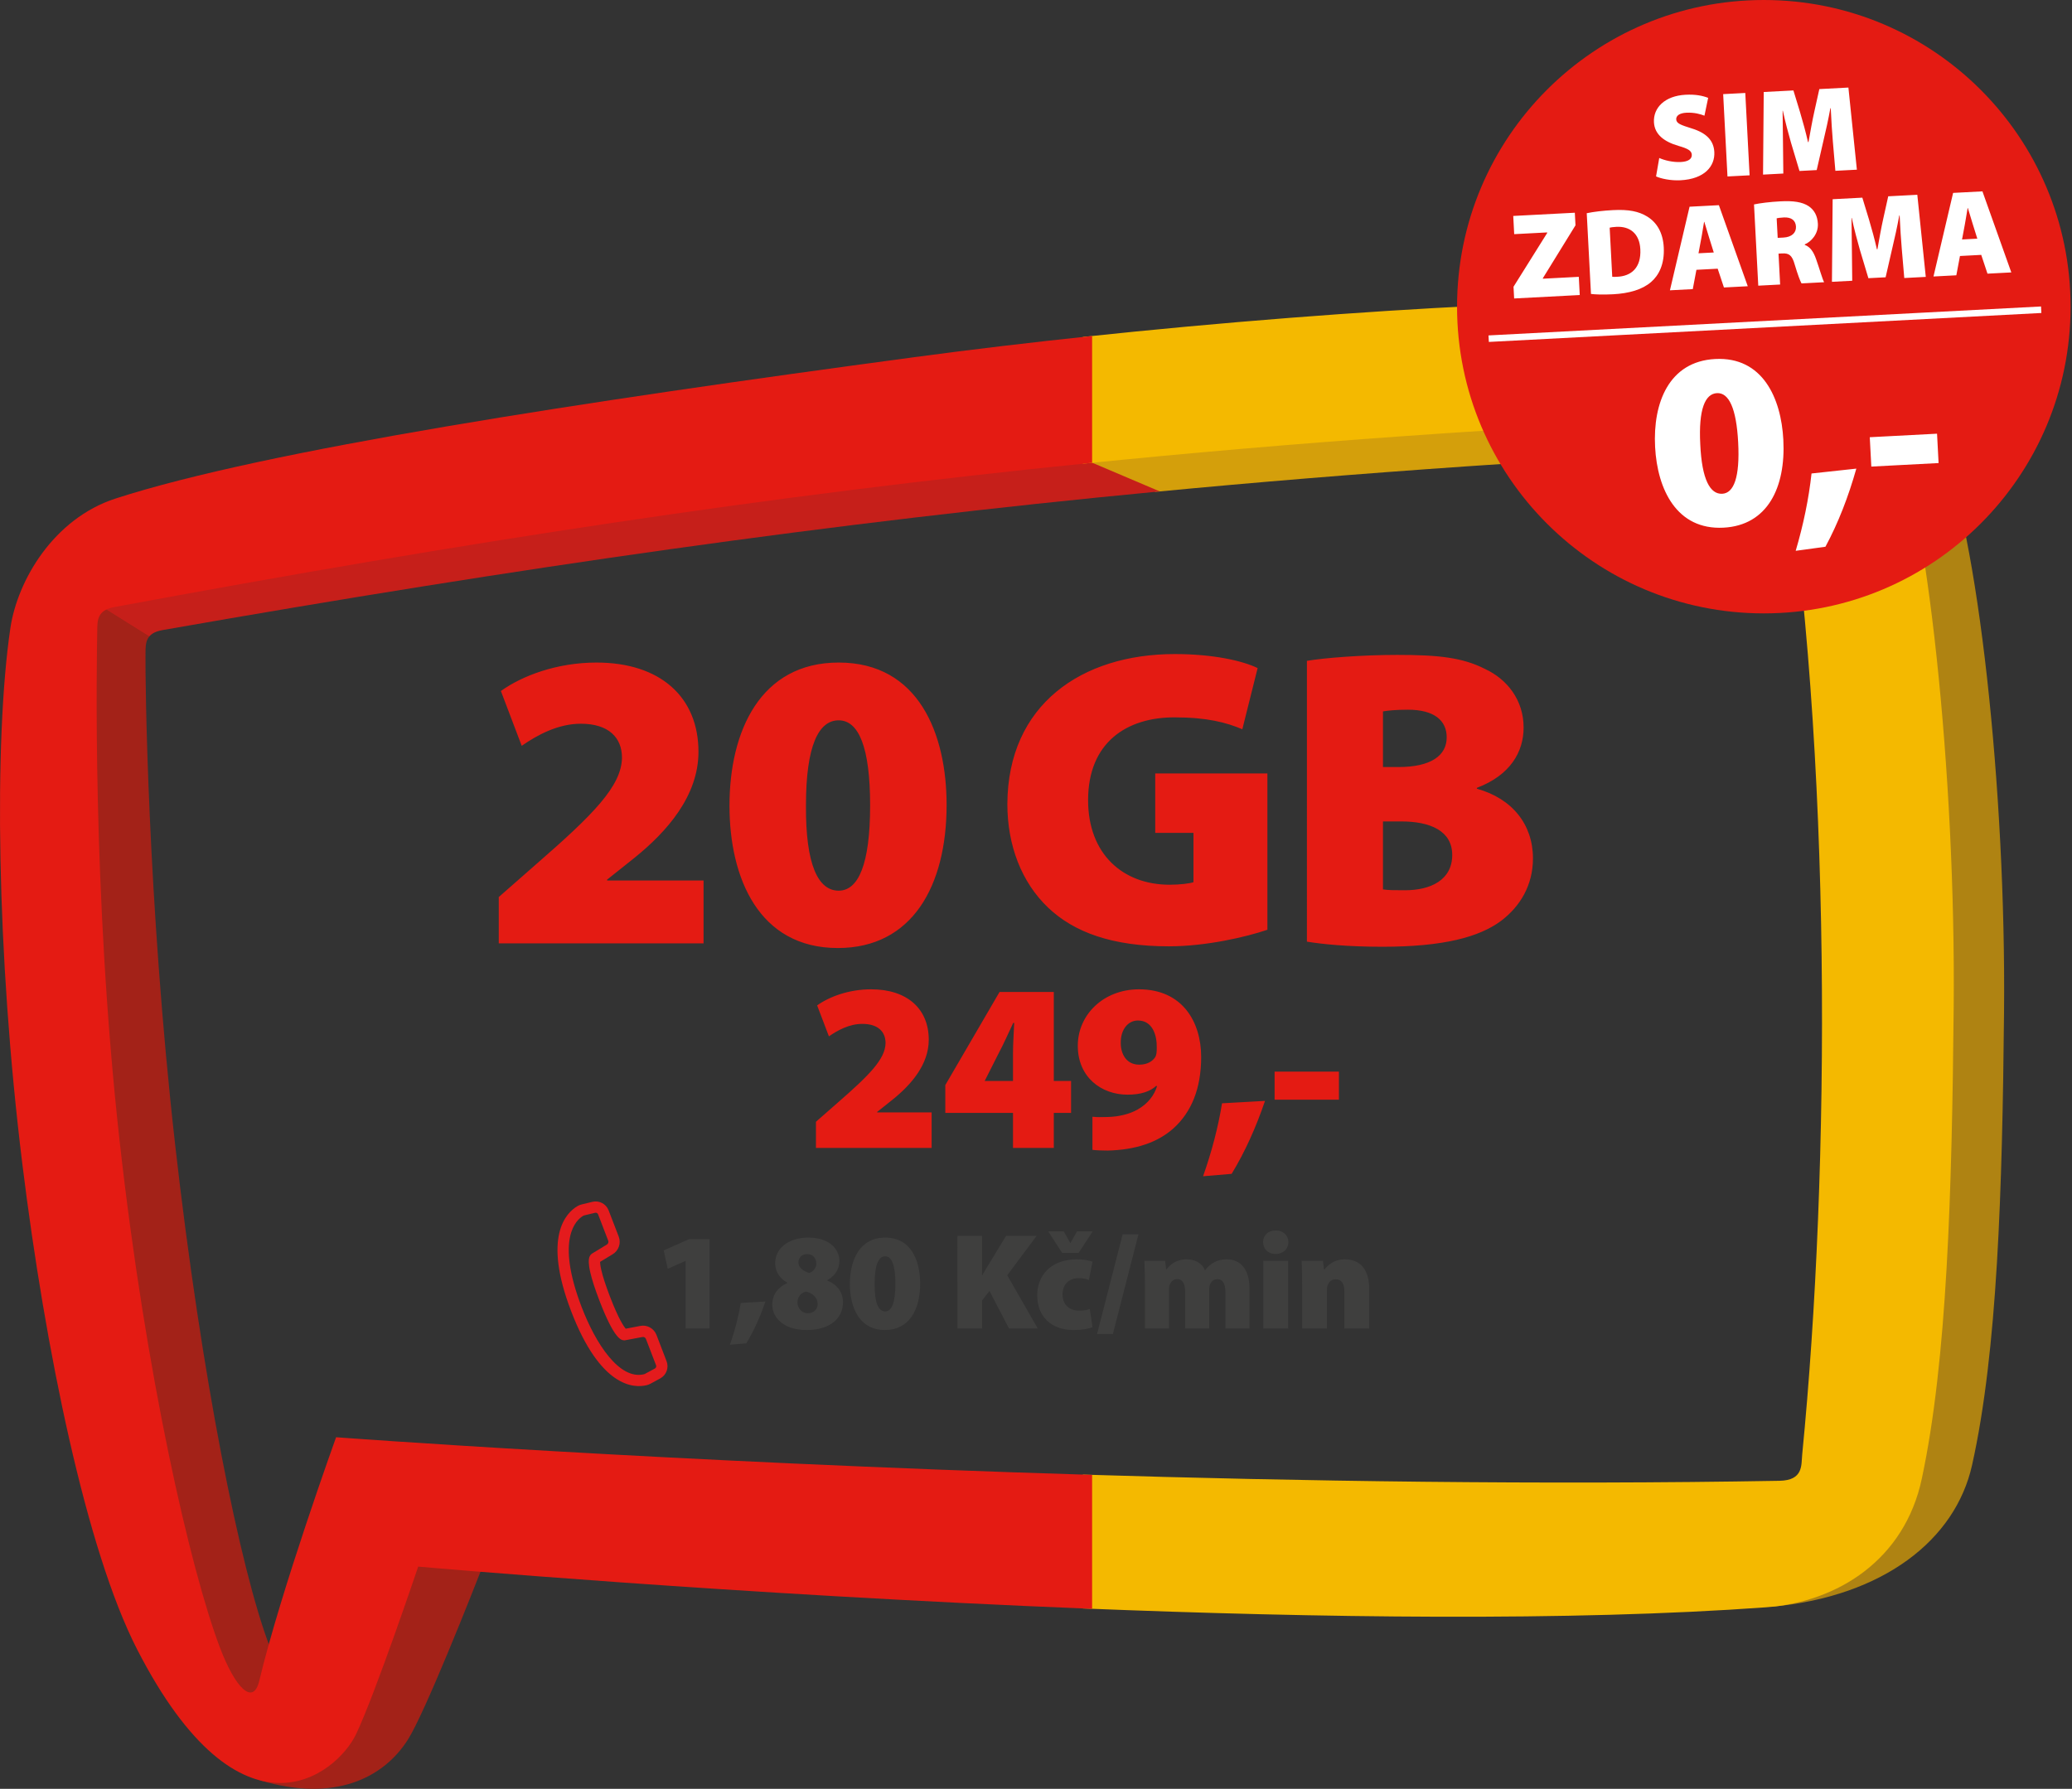
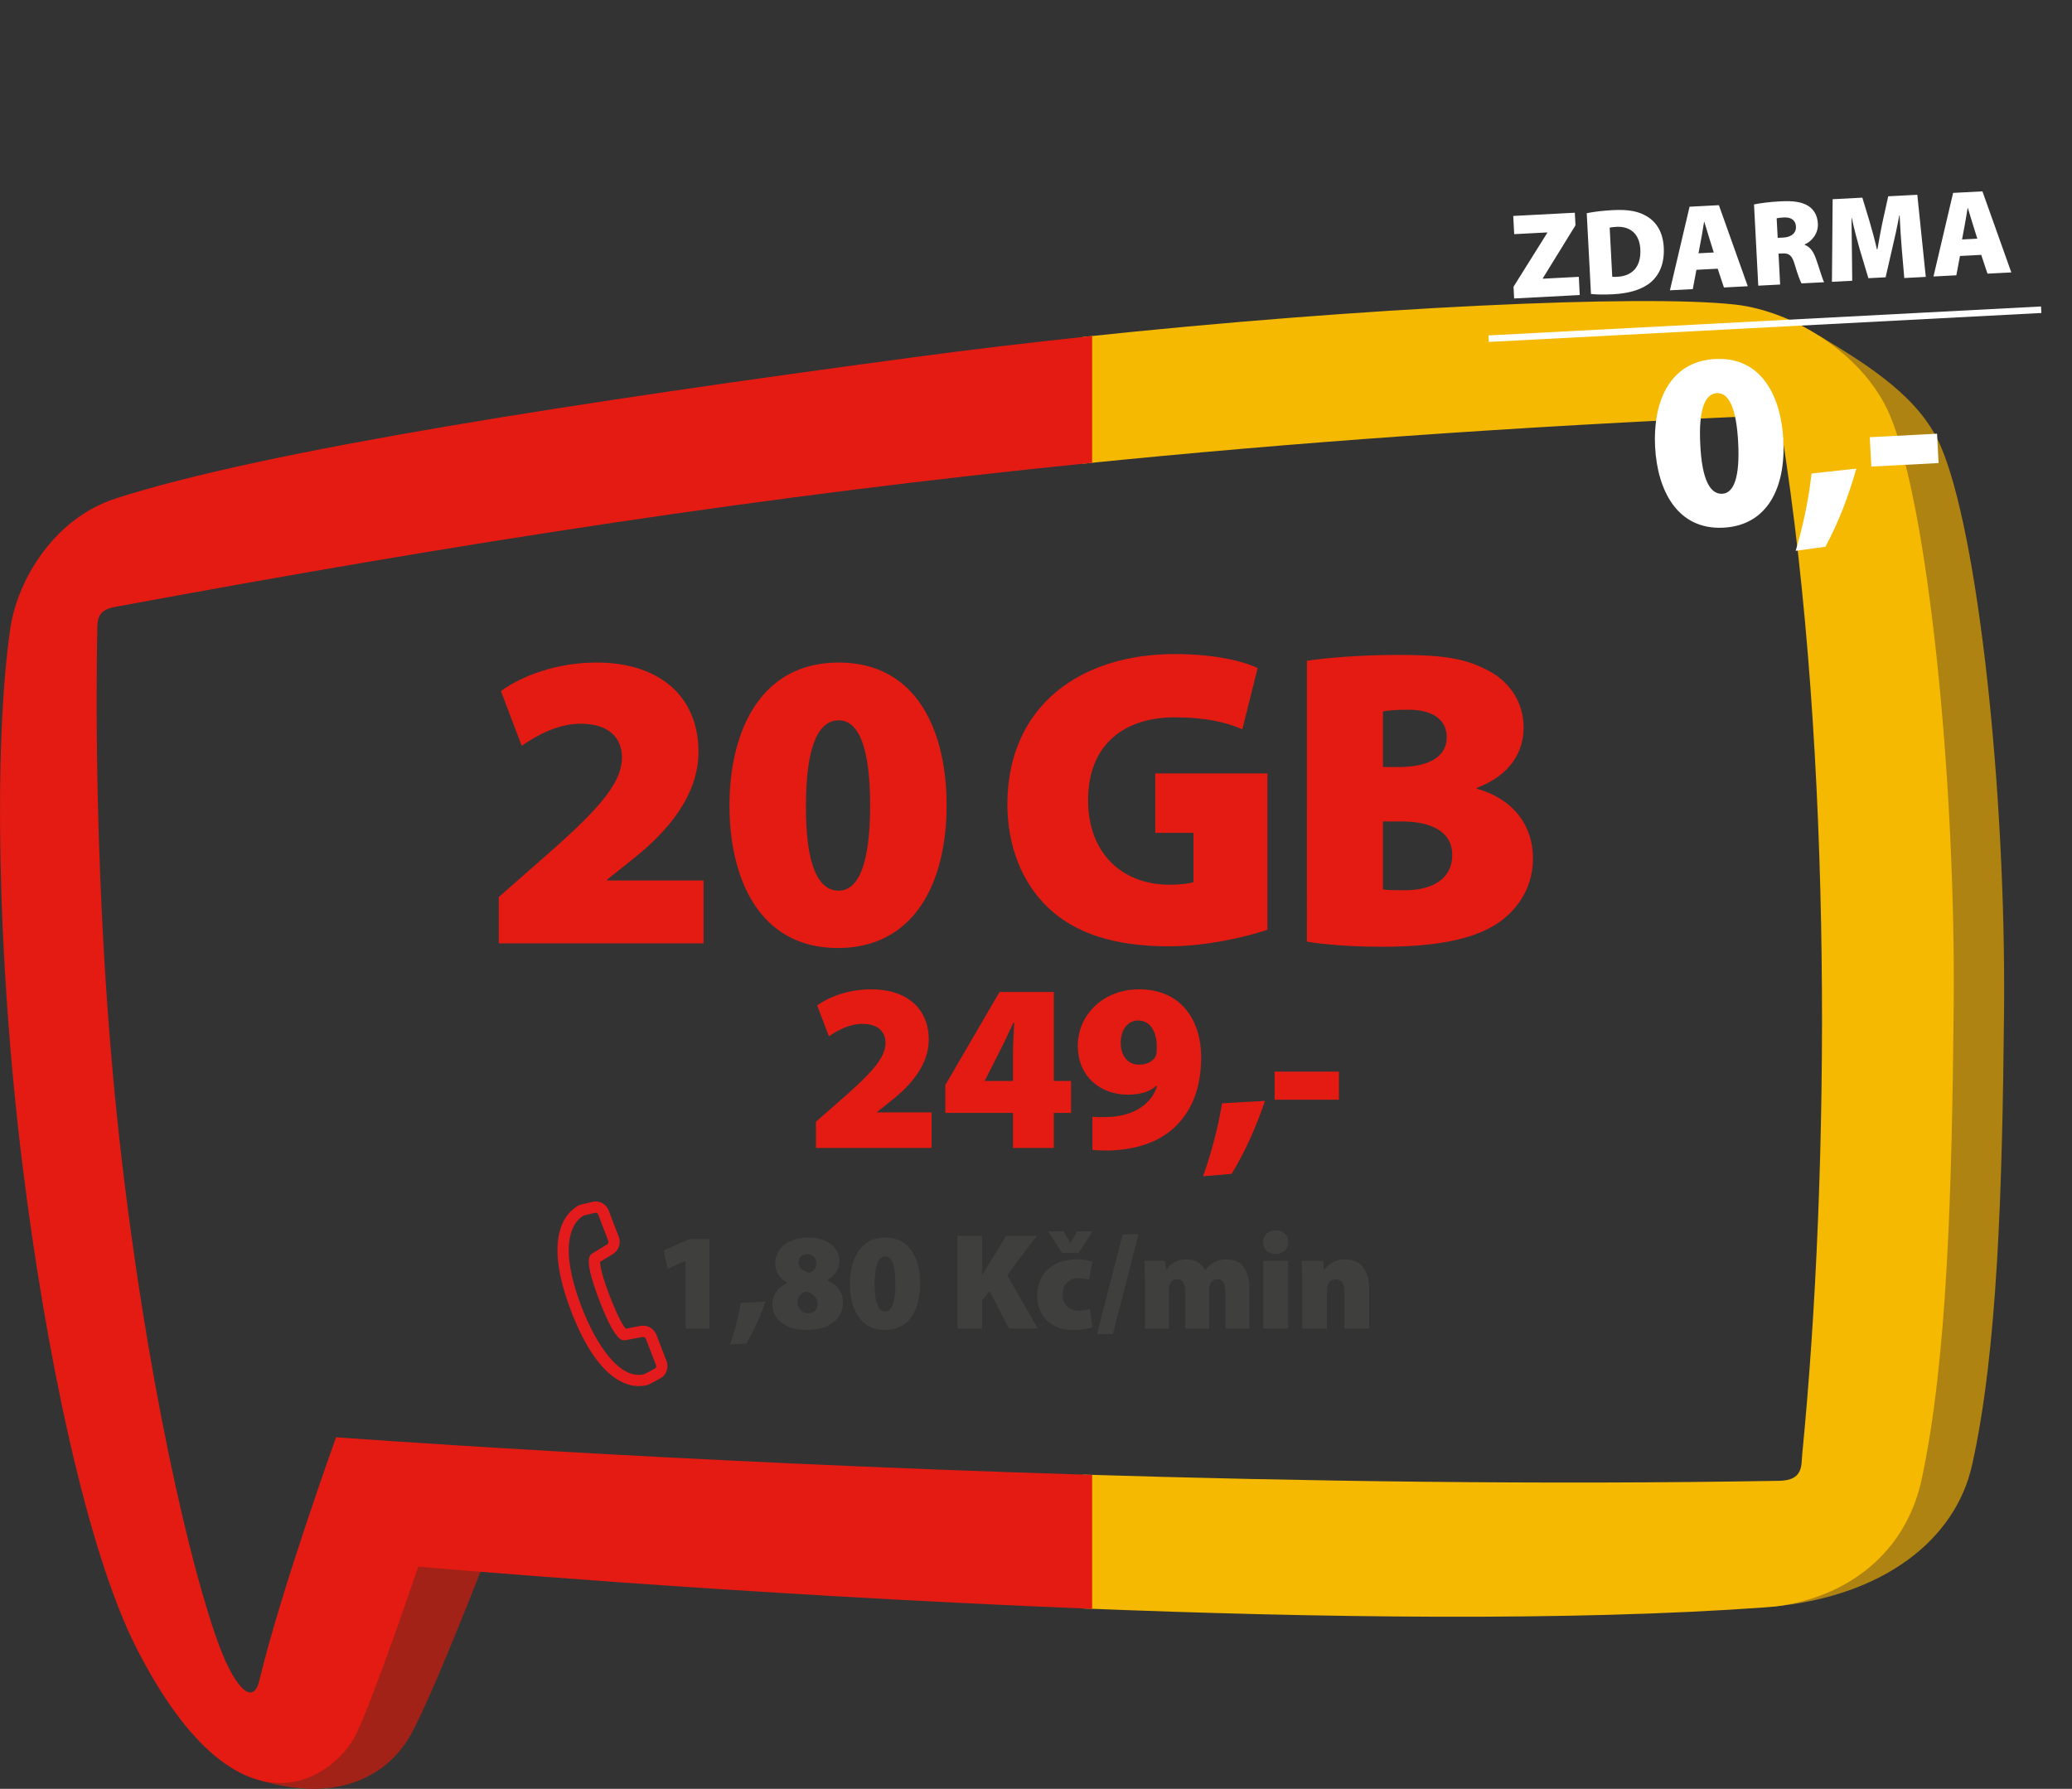
<svg xmlns="http://www.w3.org/2000/svg" clip-rule="evenodd" fill-rule="evenodd" viewBox="0 0 359 310">
  <rect x="0" y="0" width="359" height="310" fill="#333333" stroke="none" />
  <linearGradient id="a" gradientTransform="matrix(2.854 -4.567 -4.567 -2.854 12.626 105.608)" gradientUnits="userSpaceOnUse" x1="0" x2="1" y1="0" y2="0">
    <stop offset="0" stop-color="#a32218" />
    <stop offset=".56" stop-color="#a32218" />
    <stop offset=".58" stop-color="#c61f1a" />
    <stop offset="1" stop-color="#c61f1a" />
  </linearGradient>
  <g fill-rule="nonzero">
    <path d="m118.791 230.23h4.147v-15.493h-3.527l-4.41 1.955.691 3.194 3.051-1.359h.048zm10.511 2.574c1.335-2.193 2.431-4.648 3.313-7.246l-4.266.239c-.382 2.359-1.025 4.814-1.883 7.246zm7.127-10.463c-1.597.715-2.622 1.954-2.622 3.789 0 2.026 1.74 4.362 5.982 4.362 3.885 0 6.269-1.93 6.269-4.791 0-2.073-1.406-3.289-2.741-3.789v-.048c1.382-.739 2.121-2.002 2.121-3.337 0-1.859-1.501-4.052-5.41-4.052-3.242 0-5.721 1.74-5.721 4.457 0 1.359.715 2.598 2.122 3.361zm3.551 5.243c-1.096 0-1.811-.929-1.811-1.859 0-.953.572-1.668 1.477-1.907 1.144.286 2.026 1.049 2.026 2.169 0 .906-.691 1.597-1.692 1.597m-.119-10.249c1.096 0 1.573.811 1.573 1.669 0 .762-.62 1.454-1.239 1.597-1.025-.334-1.86-.954-1.86-1.788 0-.787.501-1.478 1.526-1.478m13.514-2.86c-4.385 0-6.125 3.838-6.125 8.032 0 4.052 1.644 7.985 6.077 7.985 4.172 0 6.102-3.48 6.102-8.032 0-3.957-1.549-7.985-6.054-7.985m0 3.242c1.12 0 1.764 1.501 1.764 4.767 0 3.337-.667 4.79-1.764 4.79-1.144 0-1.859-1.43-1.835-4.79 0-3.361.715-4.767 1.835-4.767m12.513 12.513h4.267v-4.862l1.287-1.645 3.385 6.507h4.981l-5.291-9.224 5.1-6.841h-5.291l-3.075 5.053c-.357.572-.715 1.168-1.048 1.764h-.048v-6.817h-4.267zm20.999-13.109 2.431-3.718h-2.717l-1.12 2.002h-.048l-1.12-2.002h-2.693l2.407 3.718zm1.931 9.724c-.525.215-1.144.286-1.883.286-1.502 0-2.837-.905-2.837-2.812 0-1.716 1.121-2.813 2.741-2.813.858 0 1.43.143 1.836.31l.619-3.17c-.834-.286-1.859-.405-2.717-.405-4.576 0-6.864 2.884-6.864 6.221 0 3.742 2.455 6.03 6.34 6.03 1.311 0 2.526-.19 3.241-.5zm4.004 4.338 4.433-17.28h-2.741l-4.433 17.28zm5.553-.953h4.171v-6.721c0-.286 0-.596.119-.859.167-.405.525-.977 1.311-.977.954 0 1.359.858 1.359 2.169v6.388h4.171v-6.698c0-.238.024-.619.119-.858.191-.548.62-1.001 1.311-1.001.954 0 1.383.834 1.383 2.288v6.269h4.171v-6.912c0-3.242-1.454-5.077-3.981-5.077-.786 0-1.477.167-2.073.477-.62.31-1.144.786-1.621 1.382h-.048c-.5-1.168-1.668-1.859-3.17-1.859-2.002 0-3.027 1.144-3.456 1.716h-.095l-.167-1.454h-3.599c.047 1.073.095 2.431.095 3.981zm24.812-11.727h-4.29v11.727h4.29zm-2.145-5.267c-1.335 0-2.193.858-2.193 2.026 0 1.144.834 2.049 2.169 2.049 1.359 0 2.217-.905 2.217-2.049-.024-1.168-.858-2.026-2.193-2.026m4.576 16.994h4.29v-6.65c0-.31.024-.644.119-.858.191-.453.573-1.025 1.407-1.025 1.025 0 1.501.787 1.501 2.145v6.388h4.291v-6.912c0-3.218-1.478-5.077-4.219-5.077-1.955 0-3.075 1.144-3.504 1.764h-.095l-.191-1.502h-3.694c.047 1.073.095 2.431.095 3.981z" fill="#3f3f3e" />
    <path d="m121.901 163.482v-10.896h-16.712v-.147l4.712-3.754c5.669-4.565 11.117-10.749 11.117-18.405 0-9.423-6.553-15.46-17.669-15.46-6.847 0-12.883 2.282-16.564 4.932l3.607 9.497c2.65-1.84 6.258-3.828 10.233-3.828 4.859 0 7.141 2.429 7.141 5.89-.073 4.932-5.006 9.864-14.724 18.331l-6.625 5.816v8.024zm23.411-48.662c-13.546 0-18.92 11.853-18.92 24.809 0 12.516 5.079 24.663 18.772 24.663 12.884 0 18.847-10.749 18.847-24.81 0-12.221-4.785-24.662-18.699-24.662m0 10.012c3.46 0 5.447 4.638 5.447 14.724 0 10.306-2.061 14.797-5.447 14.797-3.534 0-5.743-4.417-5.669-14.797 0-10.38 2.209-14.724 5.669-14.724m74.281 9.202h-19.436v10.307h6.626v8.54c-.589.221-2.356.442-4.122.442-8.172 0-14.135-5.375-14.135-14.651 0-10.085 6.773-14.355 14.944-14.355 5.669 0 8.982.883 11.779 2.061l2.651-10.601c-2.577-1.252-7.657-2.429-14.356-2.429-16.123 0-28.932 8.76-29.006 25.987 0 7.141 2.43 13.546 7.068 17.963 4.49 4.27 11.116 6.699 20.907 6.699 6.479 0 13.399-1.619 17.08-2.871zm6.846 29.154c2.724.441 7.067.883 13.104.883 10.601 0 16.785-1.693 20.54-4.491 3.313-2.503 5.521-6.184 5.521-10.822 0-5.889-3.607-10.38-9.718-12.073v-.148c5.816-2.208 8.098-6.257 8.098-10.453 0-4.786-2.871-8.393-6.699-10.16-3.902-1.988-8.098-2.429-15.165-2.429-6.111 0-12.663.515-15.681 1.03zm13.178-39.902c.883-.147 2.135-.294 4.343-.294 4.491 0 6.699 1.84 6.699 4.785 0 3.165-2.724 5.153-8.392 5.153h-2.65zm0 19.067h3.165c5.006 0 8.834 1.62 8.834 5.816 0 4.344-3.754 6.111-8.171 6.111-1.693 0-2.871 0-3.828-.148z" fill="#e41b13" />
    <path d="m161.417 198.936v-6.155h-9.44v-.083l2.662-2.121c3.202-2.578 6.279-6.071 6.279-10.396 0-5.323-3.701-8.733-9.98-8.733-3.868 0-7.278 1.29-9.357 2.787l2.038 5.364c1.497-1.04 3.534-2.162 5.78-2.162 2.745 0 4.034 1.372 4.034 3.326-.042 2.787-2.828 5.573-8.317 10.355l-3.743 3.285v4.533zm21.167 0v-6.071h2.994v-5.531h-2.994v-15.428h-9.399l-9.398 16.135v4.824h11.727v6.071zm-11.977-11.602.042-.083 2.287-4.533c.998-1.871 1.746-3.618 2.62-5.448h.166c-.083 1.913-.208 3.701-.208 5.406v4.658zm18.672 11.935c.665.083 1.705.124 2.661.124 4.782-.124 8.608-1.372 11.394-3.867 3.078-2.786 4.783-6.861 4.783-12.351 0-6.029-3.203-11.727-10.771-11.727-6.154 0-10.604 4.408-10.604 9.773 0 5.531 4.158 8.483 8.608 8.483 2.329 0 3.909-.54 4.99-1.538l.125.083c-.458 1.538-1.58 3.035-3.368 4.033-1.373.791-3.286 1.248-5.157 1.29-1.248.041-1.83.041-2.661-.042zm7.901-22.415c2.495 0 3.285 2.537 3.243 4.658 0 .832-.041 1.289-.249 1.663-.458.707-1.331 1.331-2.786 1.331-2.246 0-3.202-1.871-3.202-3.743-.042-2.37 1.289-3.909 2.952-3.909zm16.218 26.573c2.328-3.826 4.241-8.109 5.78-12.642l-7.444.416c-.665 4.117-1.788 8.4-3.285 12.642zm7.443-12.85h11.145v-4.865h-11.145z" fill="#e41b13" />
    <path d="m100.071 209.008c-1.99 1.161-6.087 5.258-1.107 18.237l.003.008c5.062 13.185 10.835 13.344 13.081 12.798.213-.051.428-.133.644-.249l1.704-.924c1.057-.573 1.529-1.848 1.099-2.969l-1.754-4.57c-.441-1.149-1.681-1.816-2.846-1.548l-2.482.471c-.347-.404-1.247-1.703-2.736-5.582l-.004-.01c-.729-1.898-1.235-3.456-1.503-4.633-.071-.32-.128-.61-.159-.858-.032-.223-.045-.379-.045-.491l2.131-1.296c1.075-.603 1.551-1.926 1.109-3.076l-1.758-4.569c-.43-1.121-1.636-1.752-2.801-1.472l-1.856.45c-.265.061-.508.159-.72.283m1.181 1.611 1.857-.445c.215-.053.439.063.519.272l1.754 4.57c.098.254-.005.54-.27.686l-2.525 1.536-.169.133c-.383.362-.49 1.023-.344 2.074.041.305.108.649.194 1.024.286 1.271.819 2.917 1.581 4.901l.004.01c2.598 6.769 3.795 6.863 4.247 6.891l.127.01 3.065-.578c.26-.06.528.084.625.336l1.756 4.569c.08.209-.008.447-.202.553l-1.709.92c-.08.047-.136.066-.174.072-4.278 1.037-8.38-5.31-10.795-11.601l-.003-.008c-4.569-11.904-.953-15.14.261-15.848.037-.019.099-.052.201-.077" fill="#e41b1d" />
    <path d="m71.547 269.897s-7.434 22.076-10.772 29.055c-1.151 2.406-3.692 5.438-7.267 6.937-2.555 1.447-5.75 2.156-9.438 1.1.165.105.802 1.493 1.026 1.56 12.859 3.812 21.293-.379 25.541-7.017 3.031-4.738 11.385-25.989 13.189-30.615-7.814-.624-12.279-1.02-12.279-1.02" fill="#a32218" />
    <path d="m336.148 77.087c-3.552-8.016-11.72-13.417-21.108-18.993l.038 1.365c4.507 3.265 8.324 7.526 10.412 12.442 6.524 15.361 11.447 62.506 11.076 102.639-.298 32.147-1.138 61.22-5.537 81.779-2.718 12.705-12.542 19.952-23.748 21.82l-.102.293c19.089-1.821 31.601-11.511 34.508-24.537 4.399-19.71 5.239-47.584 5.537-78.404.372-38.476-4.552-83.676-11.076-98.404" fill="#af8312" />
-     <path d="m311.313 72.303c-.287-1.833-1.64-3.032-3.668-2.941-43.896 1.986-82.653 4.779-119.692 8.586-.478.05-.951.099-1.428.149l2.227 2.565 11.43 4.572c34.911-3.338 71.276-5.844 111.904-7.716-.253-1.747-.504-3.497-.773-5.215" fill="#d49f0b" />
-     <path d="m19.56 103.09c-3.108.587-5.335 3.394-5.365 5.223-.069 4.392-1.767 46.29 3.186 91.64 4.656 42.608 13.364 76.055 18.63 90.244v.001c3.17 4.833 6.428 7.807 9.645 8.532 1.173-.066 2.069-.679 2.374-1.979.407-1.737.934-3.568 1.542-5.447-.902-1.404-1.873-3.434-2.833-5.931-5.12-13.337-11.86-46.891-16.385-86.937-4.818-42.623-5.211-81.082-5.144-85.21.029-1.72-.067-3.504 2.96-4.035 61.951-10.855 115.38-18.566 172.774-24.03l-11.724-4.982-2.04-2.15c-57.487 5.932-105.593 13.338-167.62 25.061" fill="url(#a)" />
    <path d="m327.425 71.9c-4.432-10.434-16.613-17.979-26.778-19.117-16.059-1.797-64.694.453-113.033 5.611v21.965c36.354-3.693 74.383-6.392 117.509-8.307 1.972-.088 3.286 1.057 3.566 2.807 8.874 55.53 8.419 127.901 3.564 177.211-.178 1.818.233 4.478-3.945 4.551-41.119.721-83.129.082-120.694-1.075v23.194c40.644 1.638 84.584 2.261 118.344-.194 12.517-.911 24.026-8.302 27.006-22.228 4.399-20.559 5.239-49.632 5.537-81.778.372-40.134-4.552-87.278-11.076-102.64" fill="#f4b900" />
    <path d="m189.223 255.595c-73.896-2.239-130.99-6.522-130.99-6.522s-9.559 26.514-13.314 42.217c-1.038 4.34-4.128 1.334-6.827-5.803-5.121-13.542-12.847-47.147-17.372-87.809-4.817-43.279-3.936-84.187-3.869-88.378.028-1.746-.064-3.536 2.959-4.097 60.75-11.268 113.004-19.329 169.413-25.006v-21.972c-10.351 1.09-20.706 2.314-30.74 3.662-57.619 7.737-112.606 16.132-138.446 24.503-10.772 3.489-17.031 14.224-18.245 22.493-2.848 19.409-2.408 56.406 2.087 92.891 3.944 32.014 11.075 66.909 19.875 84.054 18.043 35.154 34.593 21.696 37.931 14.717 3.338-6.978 10.772-29.055 10.772-29.055s54.769 4.864 116.766 7.315z" fill="#e41b13" />
-     <path d="m305.603 106.299c29.354 0 53.15-23.796 53.15-53.15 0-29.353-23.796-53.149-53.15-53.149s-53.15 23.796-53.15 53.149c0 29.354 23.796 53.15 53.15 53.15" fill="#e41b13" />
    <path d="m297.175 62.215c-8.002.419-10.81 7.587-10.409 15.241.388 7.394 3.765 14.412 11.854 13.988 7.61-.399 10.8-6.933 10.365-15.239-.379-7.219-3.591-14.421-11.81-13.99m.31 5.914c2.044-.107 3.362 2.572 3.674 8.53.319 6.088-.76 8.805-2.76 8.909-2.088.11-3.529-2.431-3.807-8.565-.321-6.132.849-8.766 2.893-8.874m18.795 26.619c2.225-4.128 3.991-8.712 5.352-13.537l-7.762.843c-.47 4.342-1.41 8.883-2.743 13.401zm7.682-18.979.267 5.088 11.655-.611-.267-5.088z" fill="#fff" />
    <path d="m262.344 51.724 11.368-.596-.165-3.154-6.224.326-.004-.085 5.654-9.169-.114-2.181-10.67.559.165 3.155 5.716-.3.005.085-5.838 9.328zm13.312-.783c.747.089 1.982.151 3.824.055 2.794-.147 5.094-.819 6.596-2.129 1.341-1.153 2.343-3.095 2.191-5.995-.138-2.625-1.247-4.35-2.87-5.348-1.47-.899-3.208-1.254-5.939-1.111-1.693.089-3.318.28-4.536.535zm3.24-11.484c.188-.052.546-.114 1.16-.146 2.286-.12 4.006 1.106 4.152 3.88.168 3.218-1.58 4.689-4.059 4.776-.254.014-.614.033-.807 0zm18.714 7.107 1.083 3.255 4.129-.216-5.004-14.046-5.08.266-3.402 14.486 3.959-.207.631-3.345zm-3.324-2.67.48-2.573c.17-.815.32-2.012.487-2.87l.042-.002c.256.836.593 1.985.846 2.779l.791 2.527zm10.356 5.613 3.789-.198-.28-5.356.614-.033c1.185-.062 1.733.27 2.204 1.965.516 1.735.933 2.817 1.167 3.23l3.917-.206c-.304-.536-.879-2.586-1.4-4.023-.424-1.21-.98-2.093-1.954-2.446l-.004-.084c1.101-.461 2.368-1.801 2.275-3.58-.074-1.397-.635-2.386-1.582-3.037-1.122-.748-2.704-.963-4.884-.848-1.906.1-3.529.312-4.6.538zm3.188-11.673c.188-.052.567-.114 1.287-.152 1.271-.045 2.001.511 2.058 1.59.055 1.059-.733 1.822-2.172 1.897l-.995.053zm22.11 10.347 3.726-.195-1.467-14.231-5.039.264-.859 3.866c-.344 1.526-.705 3.561-1.016 5.318l-.085.005c-.387-1.721-.91-3.604-1.375-5.172l-1.153-3.782-5.144.27-.121 14.314 3.515-.184-.056-5.113c-.022-1.633-.048-3.755-.069-5.771l.042-.002c.42 1.931.976 4.025 1.416 5.552l1.467 4.89 2.985-.156 1.157-5.05c.384-1.591.865-3.76 1.211-5.667l.063-.004c.095 2.224.238 4.127.365 5.755zm13.334-4.01 1.083 3.255 4.128-.216-5.003-14.046-5.081.266-3.401 14.486 3.959-.207.631-3.345zm-3.325-2.67.481-2.573c.17-.816.319-2.012.487-2.87l.042-.002c.256.835.592 1.985.846 2.779l.791 2.527z" fill="#fff" />
-     <path d="m286.932 30.571c.827.381 2.524.759 4.238.669 4.171-.218 5.986-2.436 5.858-4.892-.105-1.99-1.341-3.305-3.951-4.102-1.835-.583-2.613-.84-2.651-1.559-.033-.636.58-1.092 1.744-1.153 1.44-.076 2.519.271 3.148.514l.644-3.091c-.974-.373-2.198-.627-3.913-.538-3.599.189-5.614 2.248-5.481 4.767.11 2.117 1.768 3.367 4.226 4.088 1.638.466 2.294.835 2.331 1.533.037.72-.575 1.198-1.887 1.267-1.419.074-2.86-.296-3.752-.695zm11.629-14.259.747 14.268 3.832-.2-.748-14.269zm19.441 13.289 3.726-.195-1.468-14.232-5.039.265-.858 3.866c-.345 1.525-.705 3.561-1.017 5.318l-.084.004c-.388-1.72-.911-3.604-1.375-5.171l-1.154-3.782-5.144.269-.12 14.315 3.514-.185-.056-5.113c-.022-1.633-.048-3.755-.068-5.77l.042-.002c.419 1.931.975 4.024 1.416 5.551l1.466 4.891 2.985-.157 1.158-5.049c.384-1.591.864-3.761 1.21-5.668l.064-.003c.095 2.224.237 4.127.365 5.755z" fill="#fff" />
  </g>
  <path d="m257.933 58.692 95.731-5.017" fill="none" stroke="#fff" stroke-width="1.13" />
</svg>